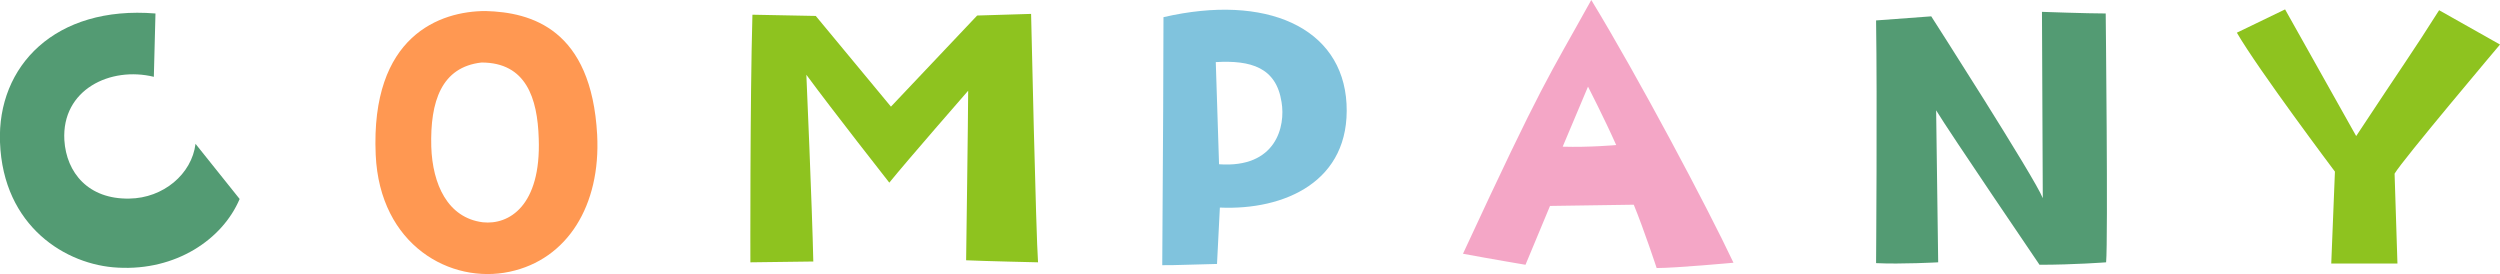
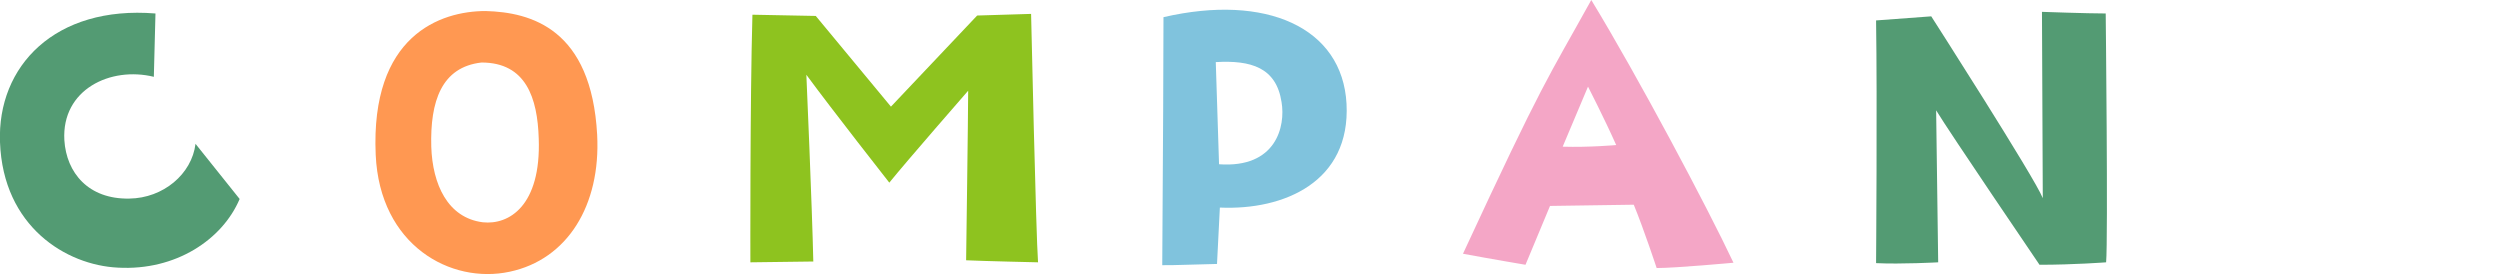
<svg xmlns="http://www.w3.org/2000/svg" id="Layer_2" viewBox="0 0 122.37 13.42">
  <defs>
    <style>
      .cls-1 {
        fill: #ff9852;
      }

      .cls-2 {
        fill: #f4a6c6;
      }

      .cls-3 {
        fill: #8ec31f;
      }

      .cls-4 {
        fill: #539b73;
      }

      .cls-5 {
        fill: #80c3dd;
      }
    </style>
  </defs>
  <g id="_会社情報" data-name="会社情報">
    <g>
      <path class="cls-4" d="M7.61.66l-.08,3.1c-2.12-.52-4.52.62-4.38,3.1.1,1.6,1.18,2.9,3.18,2.86,1.66-.02,3.06-1.2,3.24-2.68l2.16,2.7c-.84,1.98-3.12,3.52-5.96,3.36C3.25,12.98.15,11.1,0,6.96-.14,3.24,2.69.26,7.61.66Z" />
      <path class="cls-1" d="M29.23,6.6c.18,3.46-1.46,6.1-4.28,6.7-2.88.62-6.36-1.28-6.56-5.72-.26-5.84,3.16-7.04,5.38-7.04,2.24.06,5.18.88,5.46,6.06ZM26.37,6.78c-.06-1.98-.62-3.72-2.8-3.72-1.96.22-2.52,1.9-2.46,4.12.06,1.84.8,3.48,2.52,3.7,1.28.14,2.86-.8,2.74-4.1Z" />
      <path class="cls-3" d="M47.83.76l2.64-.08s.24,10.86.34,12.16c0,0-2.7-.06-3.52-.1,0,0,.1-7.22.1-8.3,0,0-3.02,3.46-3.86,4.5,0,0-2.78-3.54-4.06-5.28,0,0,.28,6.4.34,9.14l-3.08.04s-.02-7.86.1-12.12l3.1.06,3.68,4.44,4.22-4.46Z" />
      <path class="cls-5" d="M65.91,5.08c.2,3.82-3.06,5.22-6.2,5.08l-.14,2.76c-1.86.04-1.74.06-2.68.06.04-6.74.06-9.38.06-12.14,5.02-1.16,8.76.5,8.96,4.24ZM62.73,5c-.26-1.7-1.5-2.06-3.22-1.96l.16,5c2.8.2,3.26-1.86,3.06-3.04Z" />
      <path class="cls-2" d="M77.89,0c2.28,3.74,5.72,10.22,6.96,12.86,0,0-2.82.26-3.76.26,0,0-.62-1.88-1.12-3.1,0,0-1.7.02-4.1.06l-1.2,2.88s-1.78-.3-3.06-.54c3.96-8.54,4.12-8.52,6.28-12.42ZM79.11,7.1c-.56-1.26-1.38-2.86-1.38-2.86l-1.24,2.94c1.3.04,2.62-.08,2.62-.08Z" />
      <path class="cls-4" d="M99.95.58s2.22.08,3.12.08c0,0,.12,11.02.02,12.18,0,0-1.58.12-3.26.12,0,0-4.42-6.5-5.06-7.56l.1,7.44s-1.82.1-3.04.04c0,0,.06-7.98,0-11.88l2.7-.2s5.08,7.92,5.46,8.9l-.04-9.12Z" />
-       <path class="cls-3" d="M114.29,8.4s-3.76-5-4.8-6.8l2.36-1.14,3.48,6.2c2.28-3.46,2.72-4.04,4.06-6.16l2.98,1.68s-4.78,5.66-5.16,6.32l.14,4.4h-3.24l.18-4.5Z" />
    </g>
  </g>
</svg>